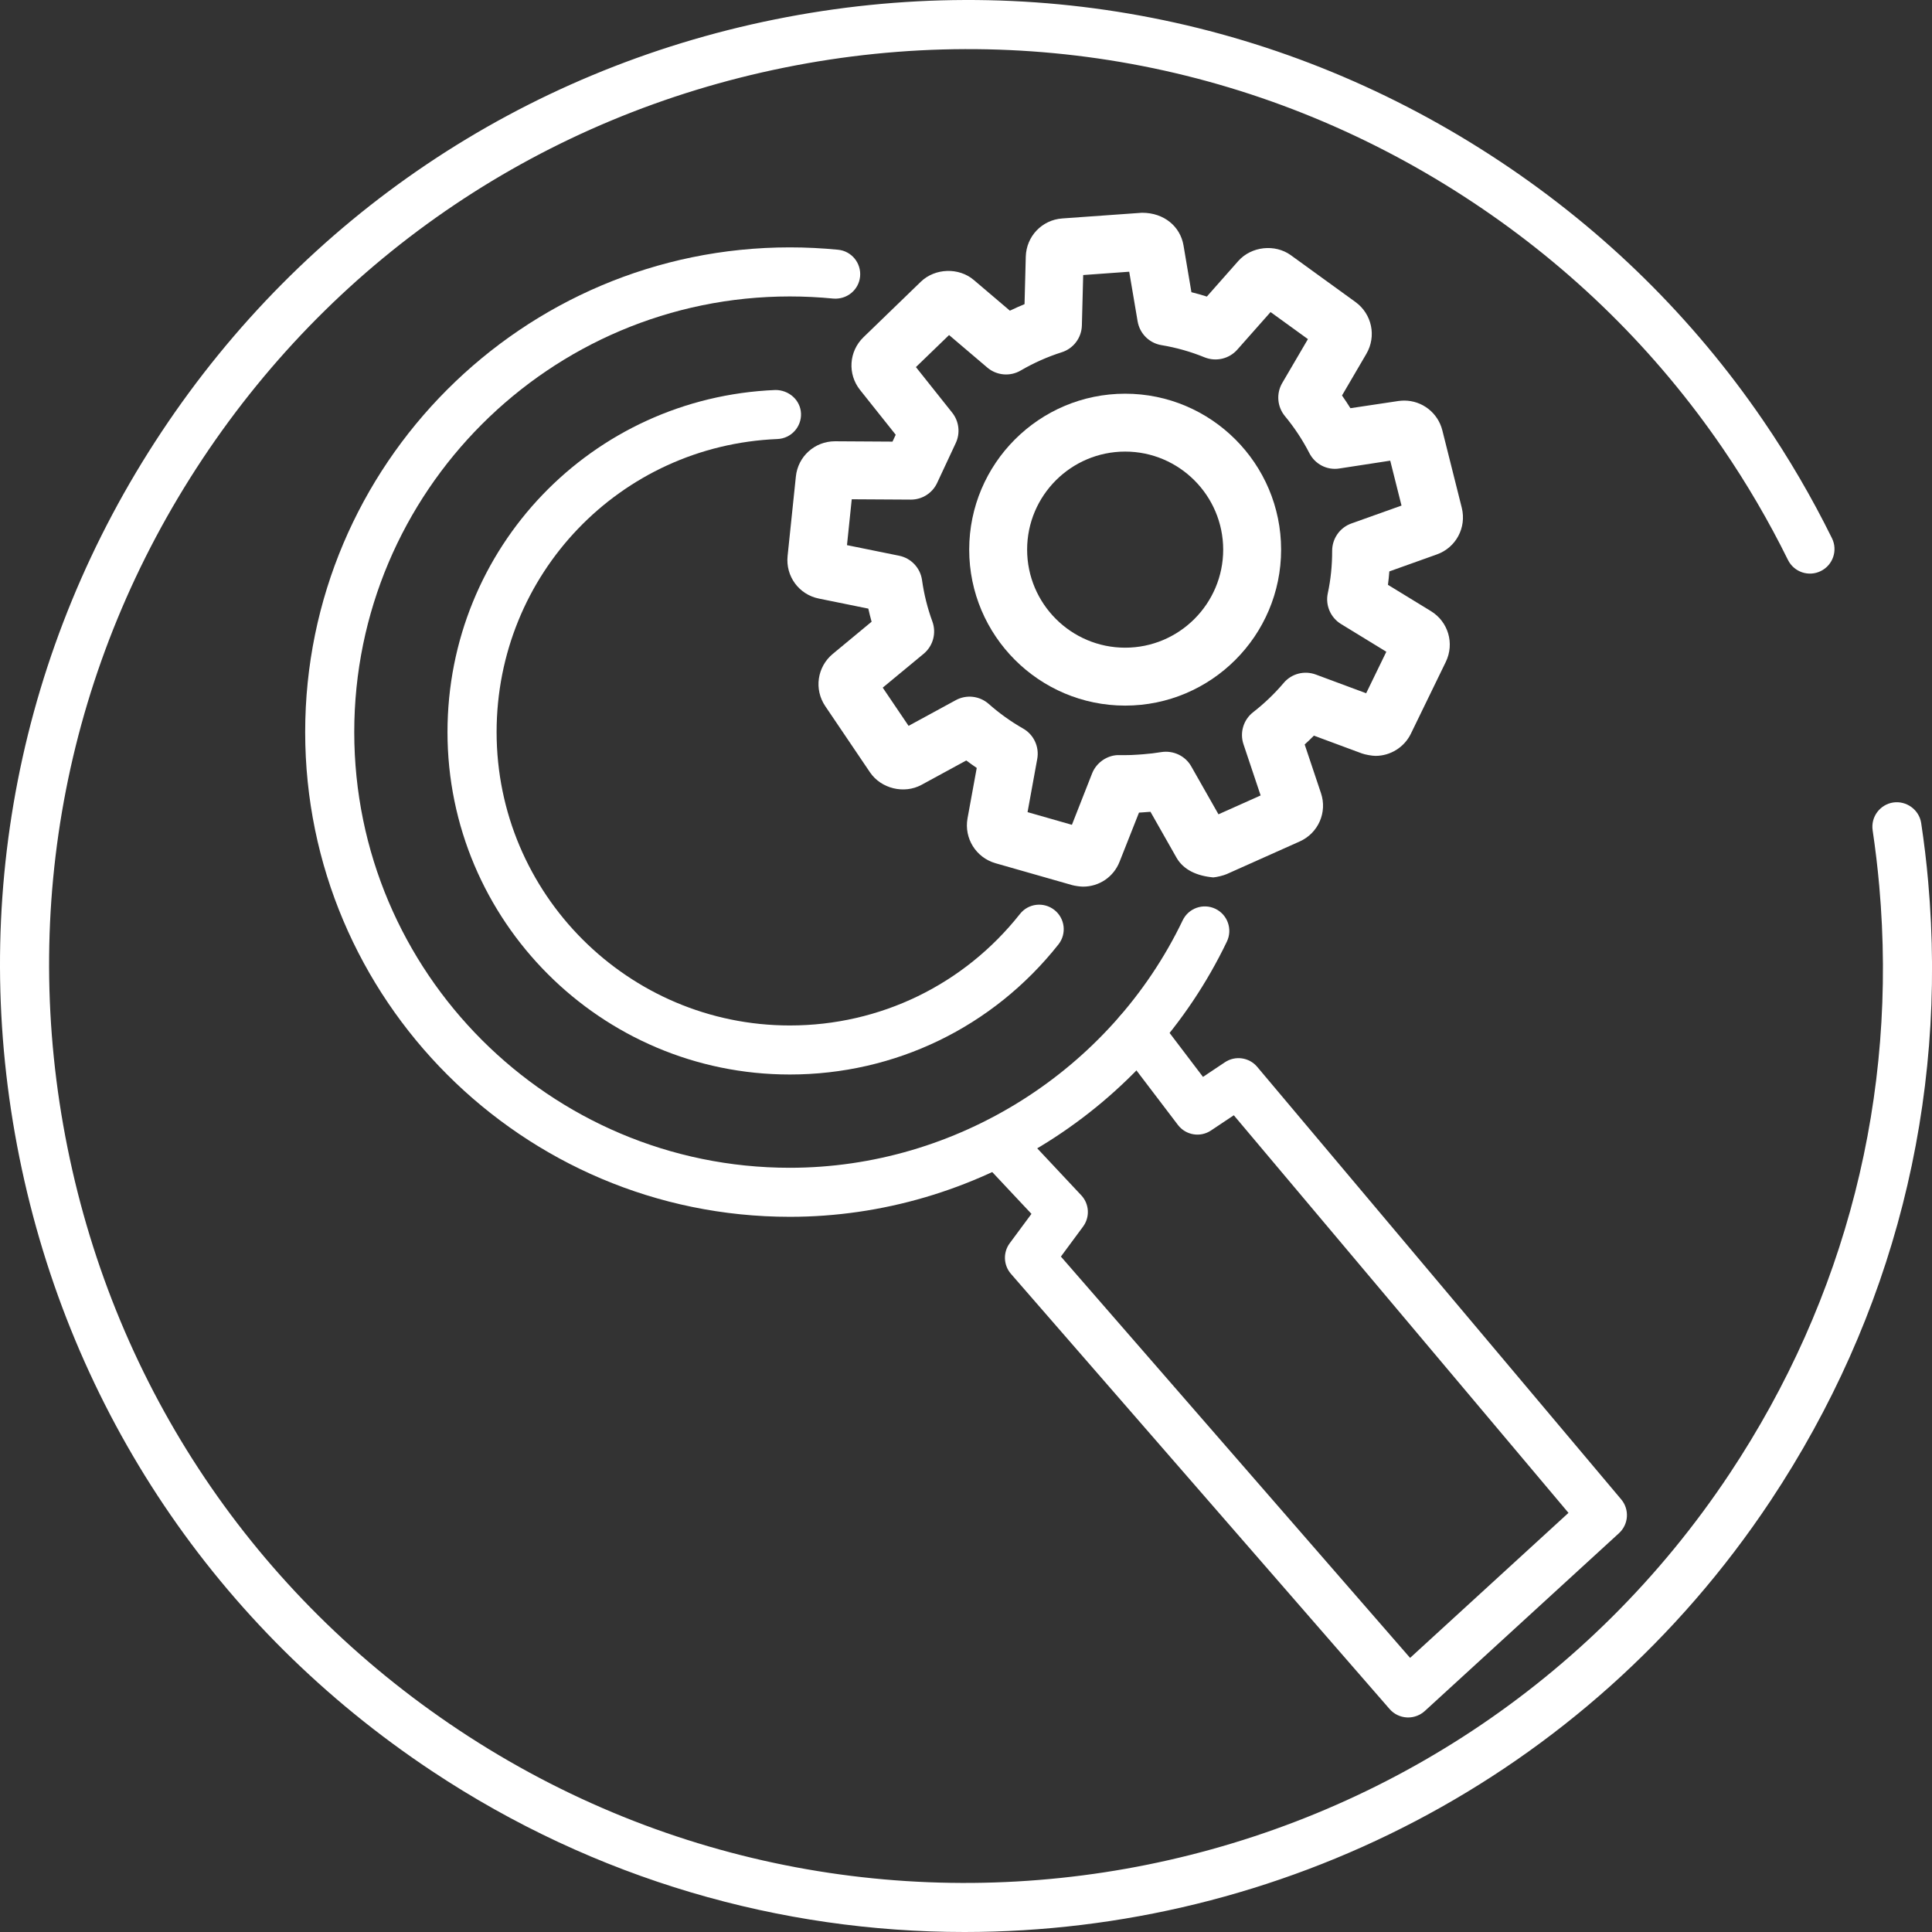
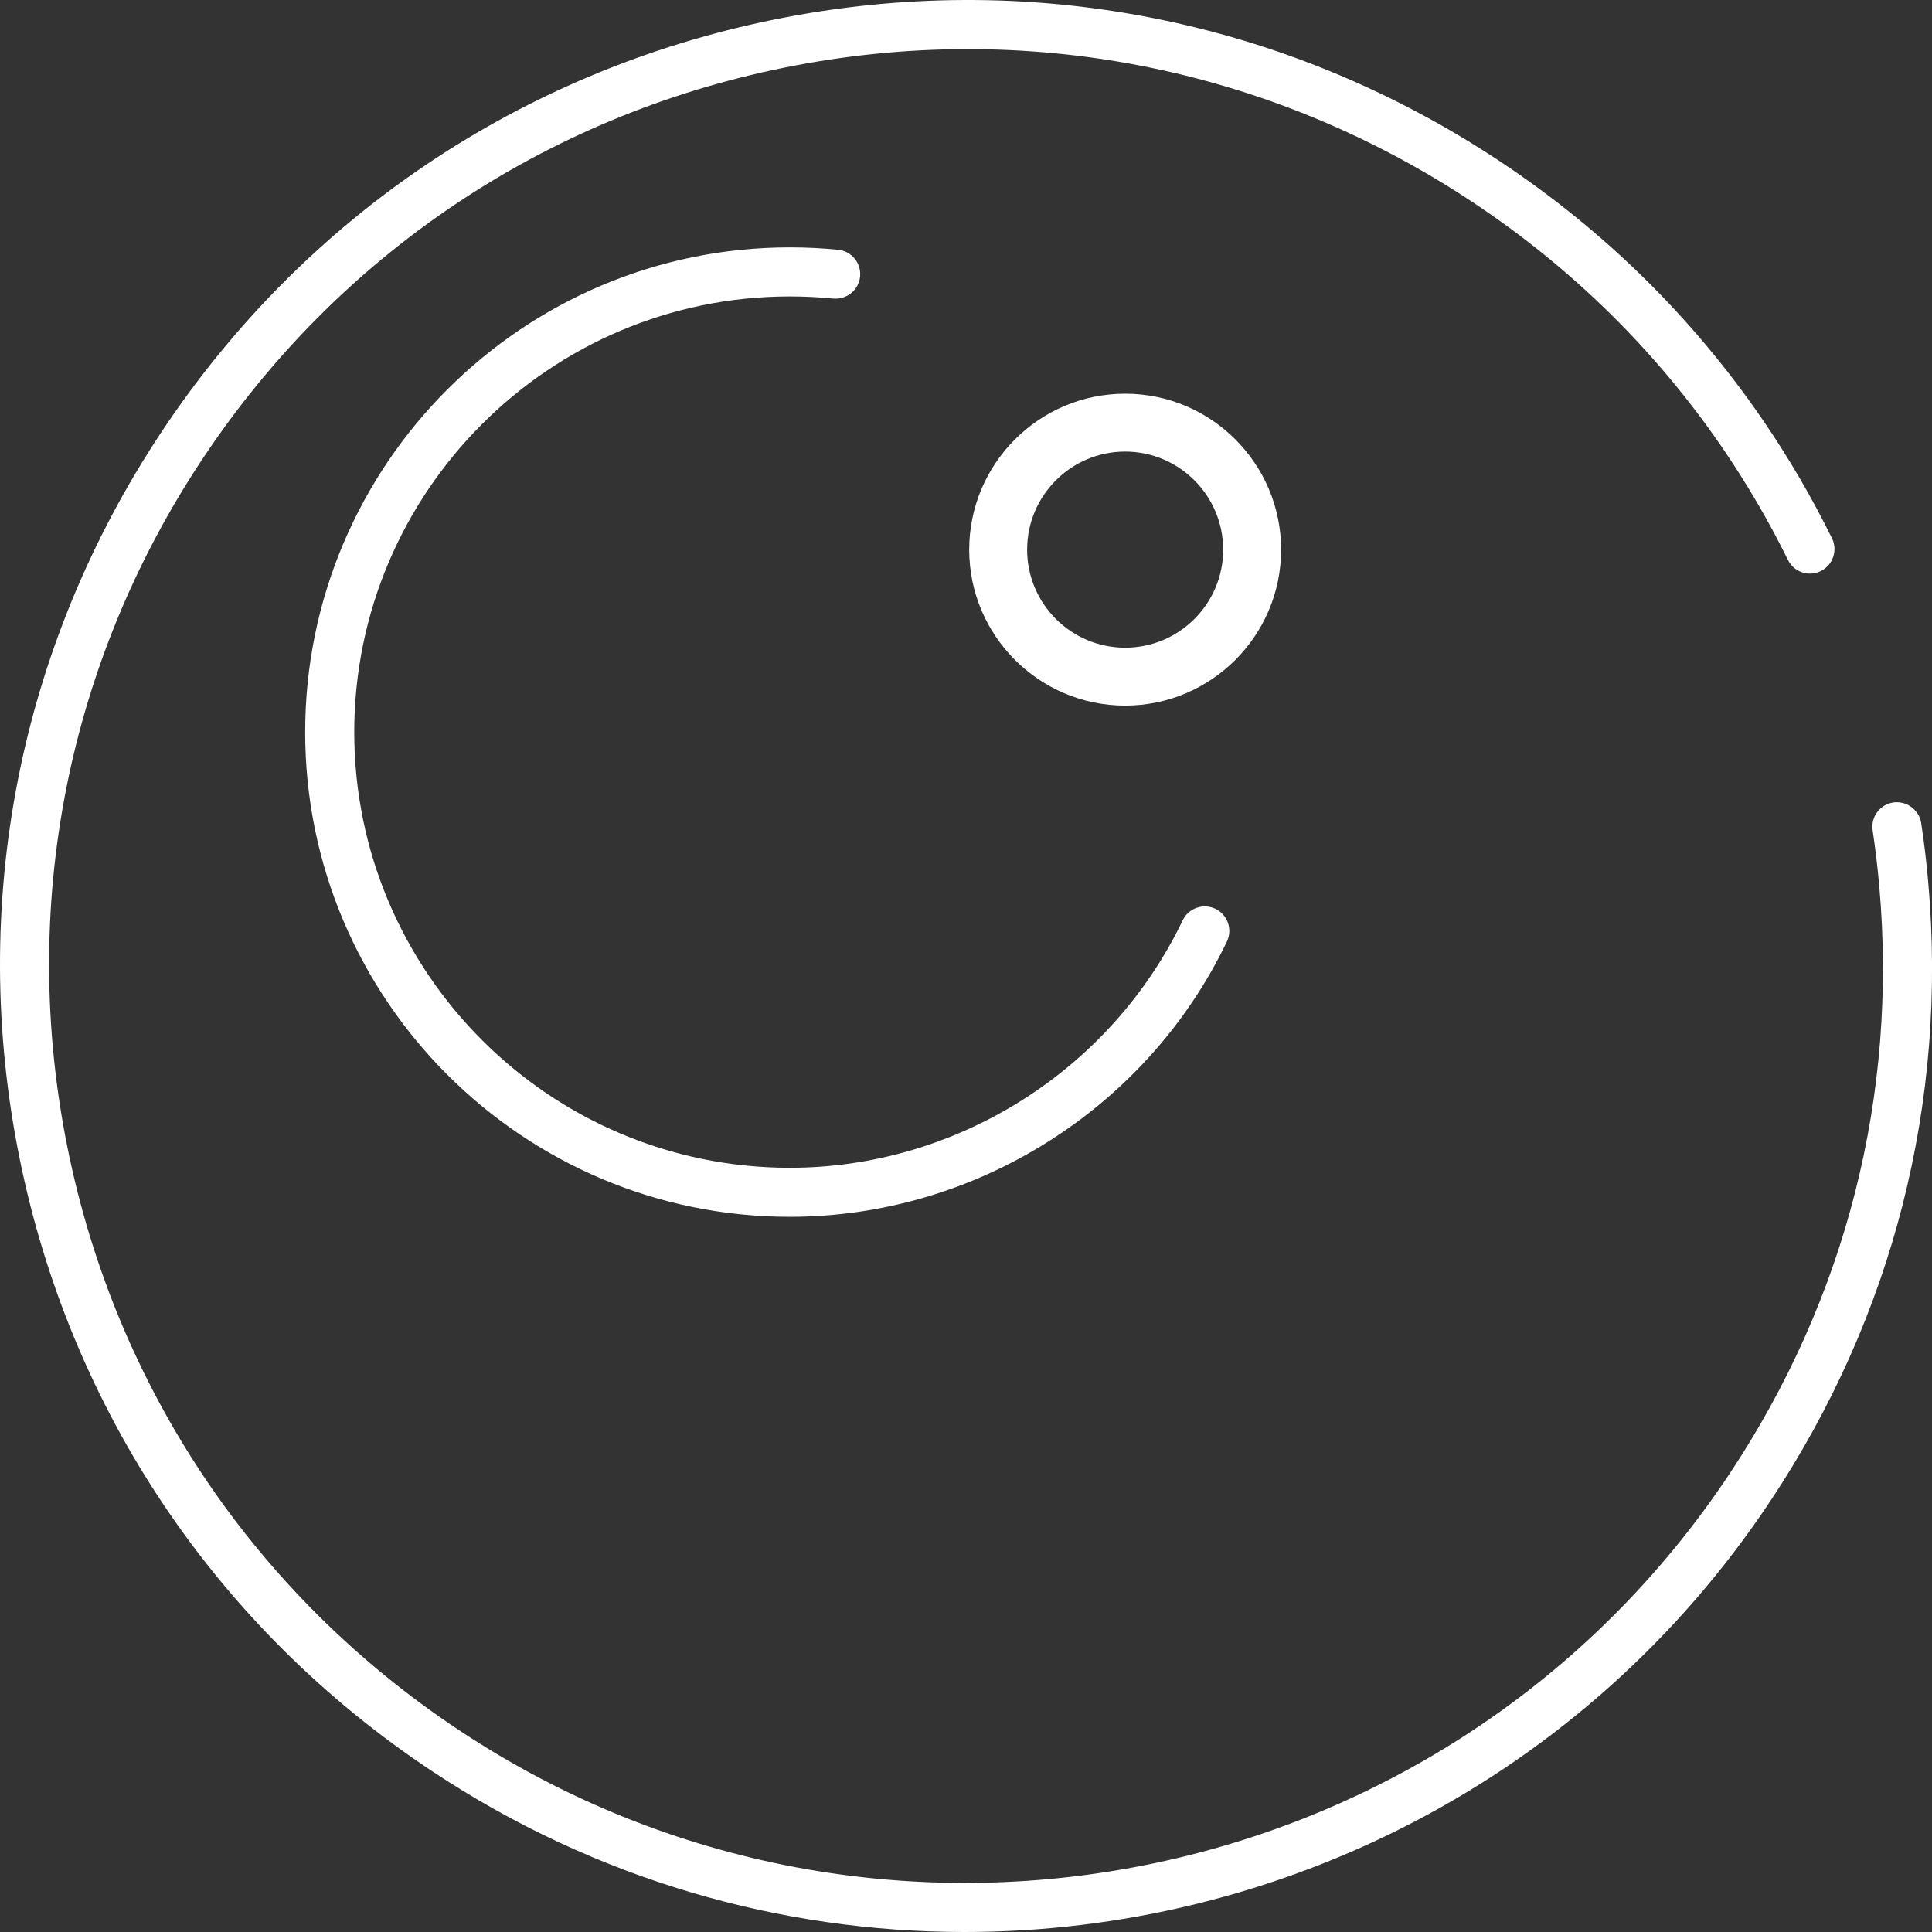
<svg xmlns="http://www.w3.org/2000/svg" enable-background="new 0 0 50 50" height="50" viewBox="0 0 50 50" width="50">
  <rect x="0" y="0" width="50" height="50" fill="#333333" stroke="none" />
  <g fill="#fff">
    <path d="m24.963 50c-4.748 0-9.545-1.348-13.788-4.167-5.562-3.694-9.352-9.333-10.673-15.879s-.015-13.214 3.679-18.777c3.693-5.563 9.331-9.354 15.875-10.675 6.547-1.321 13.211-.014 18.772 3.68 2.696 1.79 4.984 4.043 6.799 6.695.661.965 1.261 1.992 1.784 3.052.155.314.026.695-.289.85-.312.155-.693.028-.85-.288-.496-1.006-1.066-1.98-1.693-2.896-1.722-2.516-3.894-4.655-6.453-6.354-5.279-3.506-11.604-4.748-17.819-3.493-6.211 1.253-11.563 4.851-15.068 10.131-3.506 5.28-4.746 11.61-3.492 17.824 1.253 6.213 4.851 11.566 10.13 15.072 10.901 7.24 25.653 4.26 32.888-6.641 3.011-4.535 4.35-9.792 3.87-15.204-.043-.482-.1-.962-.171-1.44-.052-.347.187-.67.534-.722.339-.049.669.186.722.533.076.504.137 1.009.181 1.517.505 5.702-.906 11.241-4.078 16.019-4.807 7.239-12.761 11.162-20.86 11.163z" />
    <path d="m20.44 31.491c-6.915 0-12.542-5.627-12.542-12.544s5.627-12.545 12.542-12.545c.421 0 .838.021 1.249.061.349.034.604.345.57.694-.035.349-.342.599-.694.57-.37-.036-.745-.055-1.125-.055-6.216 0-11.272 5.058-11.272 11.275s5.056 11.275 11.272 11.275c4.311 0 8.302-2.514 10.168-6.404.152-.317.531-.449.847-.298.316.152.448.531.297.847-2.075 4.328-6.516 7.124-11.312 7.124z" />
-     <path d="m20.44 27.808c-4.885 0-8.859-3.975-8.859-8.861 0-4.768 3.728-8.658 8.488-8.854.346 0 .646.258.661.608.014.35-.258.646-.608.661-4.077.168-7.27 3.5-7.27 7.585 0 4.186 3.404 7.592 7.589 7.592 2.334 0 4.505-1.052 5.955-2.885.217-.276.616-.321.892-.104.275.217.322.617.104.892-1.694 2.14-4.227 3.366-6.952 3.366z" />
-     <path d="m36.442 44.448c-.012 0-.024 0-.036-.001-.171-.01-.33-.087-.443-.217l-9.799-11.262c-.196-.225-.209-.555-.032-.794l.562-.759-1.327-1.415c-.24-.256-.227-.657.029-.897.255-.239.658-.228.897.029l1.689 1.801c.21.224.23.565.047.812l-.573.775 9.037 10.386 4.099-3.753-8.661-10.29-.589.393c-.278.187-.654.125-.858-.143l-1.529-2.01c-.212-.279-.158-.677.121-.89.278-.211.676-.159.89.121l1.167 1.536.566-.378c.266-.179.63-.13.838.119l9.418 11.191c.22.261.195.647-.056.877l-5.028 4.604c-.118.106-.271.165-.429.165z" />
-     <path d="m28.028 22.946c-.07 0-.212-.02-.279-.039l-1.986-.567c-.505-.146-.815-.643-.724-1.159l.239-1.307c-.092-.062-.182-.127-.271-.193l-1.161.632c-.45.243-1.044.096-1.329-.323l-1.158-1.713c-.296-.436-.212-1.019.194-1.355l1.004-.832c-.031-.112-.06-.225-.085-.339l-1.279-.26c-.516-.103-.865-.578-.81-1.104l.214-2.054c.053-.52.488-.913 1.012-.913l1.489.009.083-.178-.922-1.158c-.328-.411-.291-.998.087-1.365l1.487-1.439c.367-.353.984-.372 1.369-.043l.934.794c.125-.06.251-.116.379-.169l.032-1.229c.015-.528.42-.952.945-.989l2.061-.147h.006c.568 0 .986.355 1.07.844l.205 1.212c.135.033.267.071.399.113l.813-.92c.339-.381.949-.447 1.359-.152l1.676 1.214c.426.311.545.886.281 1.339l-.631 1.079c.076.108.148.217.218.329l1.24-.186c.037-.006.114-.011.152-.011.466 0 .871.316.986.768l.504 2.007c.127.514-.152 1.032-.647 1.207l-1.228.439c-.009.116-.021.232-.036.347l1.113.681c.448.274.614.838.385 1.312l-.905 1.861c-.168.347-.527.573-.915.573-.089 0-.271-.033-.354-.064l-1.24-.46c-.077.078-.157.155-.239.229l.421 1.257c.169.497-.068 1.037-.55 1.253l-1.888.844c-.081.036-.259.08-.348.086-.421-.037-.772-.194-.953-.512l-.673-1.186c-.027.002-.054.004-.081.006l-.136.01c-.026.002-.053.003-.08.005l-.502 1.27c-.153.392-.525.646-.947.646zm-1.435-1.928 1.148.328.522-1.329c.115-.293.412-.487.715-.475l.12.001c.119 0 .235-.004.352-.013l.137-.01c.152-.011.309-.03.468-.056.31-.048.619.096.774.369l.705 1.241 1.091-.488-.444-1.326c-.101-.302 0-.635.252-.83.288-.224.553-.478.788-.755.203-.241.534-.328.832-.218l1.303.484.522-1.074-1.173-.718c-.271-.166-.408-.485-.342-.795.077-.357.114-.728.113-1.099 0-.318.199-.601.498-.708l1.297-.463-.292-1.162-1.315.202c-.322.052-.631-.112-.778-.398-.174-.339-.387-.661-.632-.957-.2-.242-.229-.585-.07-.857l.665-1.136-.967-.7-.862.974c-.211.238-.55.316-.845.198-.36-.147-.735-.253-1.116-.316-.316-.052-.563-.299-.617-.614l-.218-1.286-1.191.086-.034 1.304c-.008.32-.218.599-.523.695-.366.116-.723.275-1.061.472-.273.16-.621.13-.863-.076l-.99-.842-.858.829.939 1.18c.177.223.213.527.093.784l-.483 1.034c-.123.264-.388.432-.679.432-.001 0-.003 0-.004 0l-1.527-.009-.123 1.187 1.349.274c.311.063.549.316.593.63.051.365.141.727.268 1.073.109.298.018.633-.226.835l-1.059.876.669.989 1.22-.664c.277-.152.619-.112.855.097.272.241.571.455.888.636.277.157.424.473.367.786z" />
+     <path d="m20.44 27.808z" />
    <path d="m29.119 18.261c-2.226 0-4.036-1.811-4.036-4.036s1.81-4.036 4.036-4.036 4.036 1.811 4.036 4.036-1.811 4.036-4.036 4.036zm0-6.574c-1.399 0-2.537 1.138-2.537 2.537s1.138 2.538 2.537 2.538 2.537-1.138 2.537-2.538c-.001-1.398-1.139-2.537-2.537-2.537z" />
  </g>
</svg>